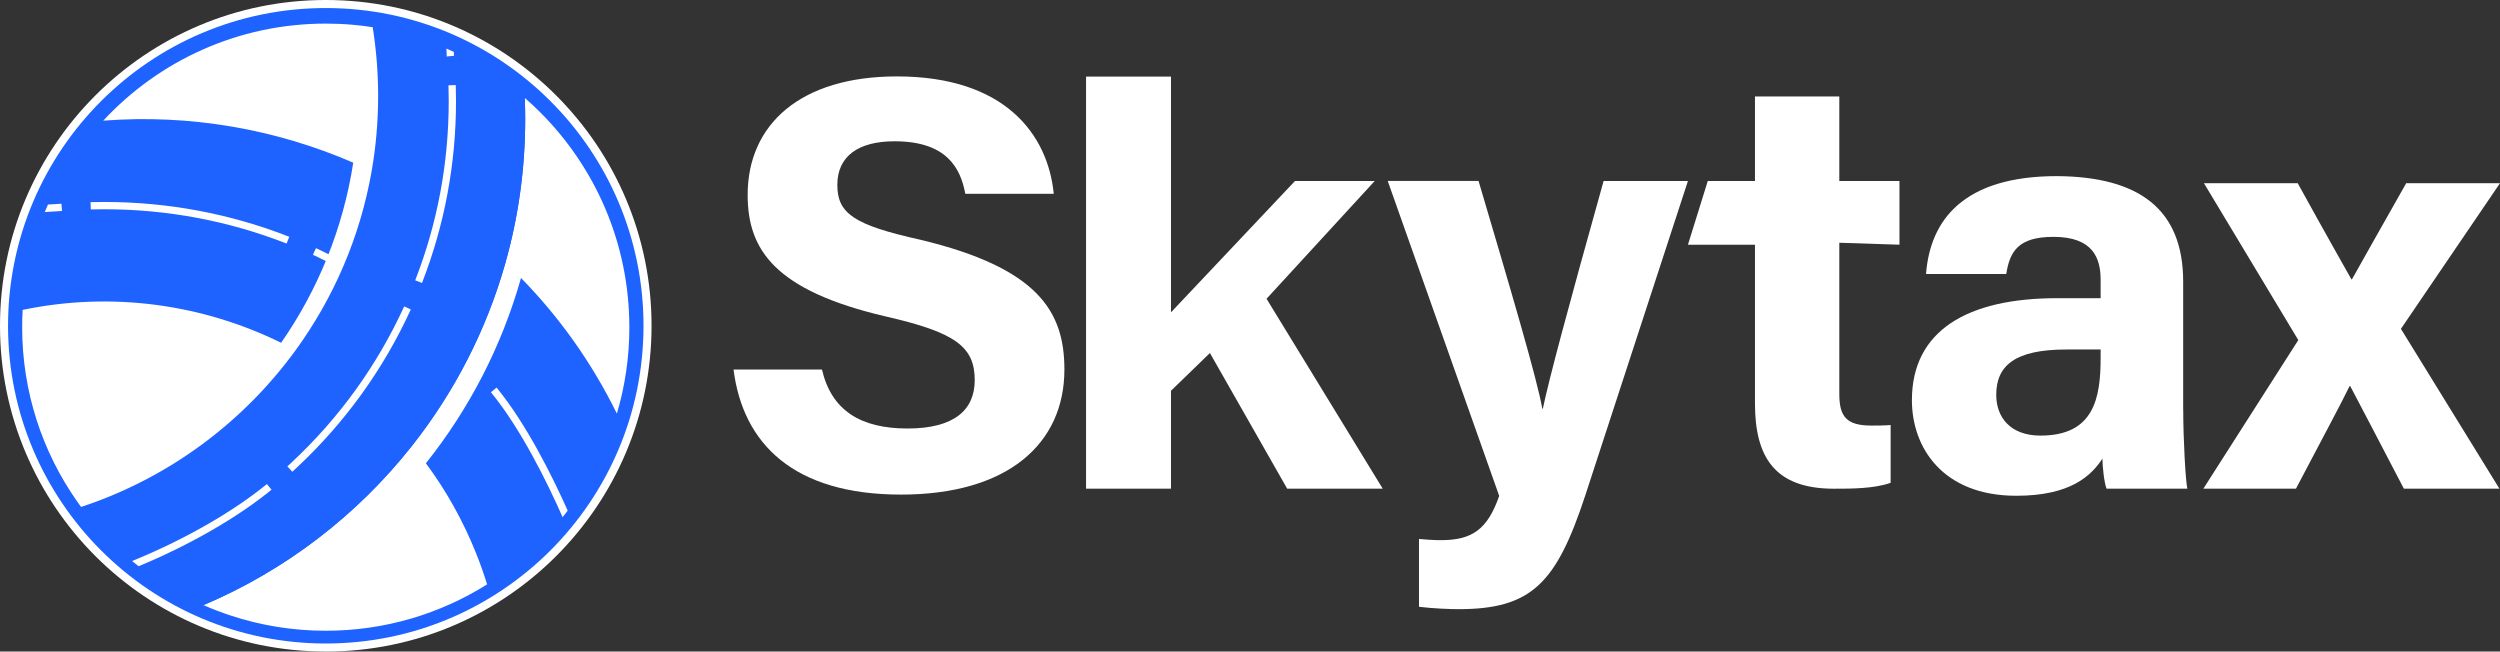
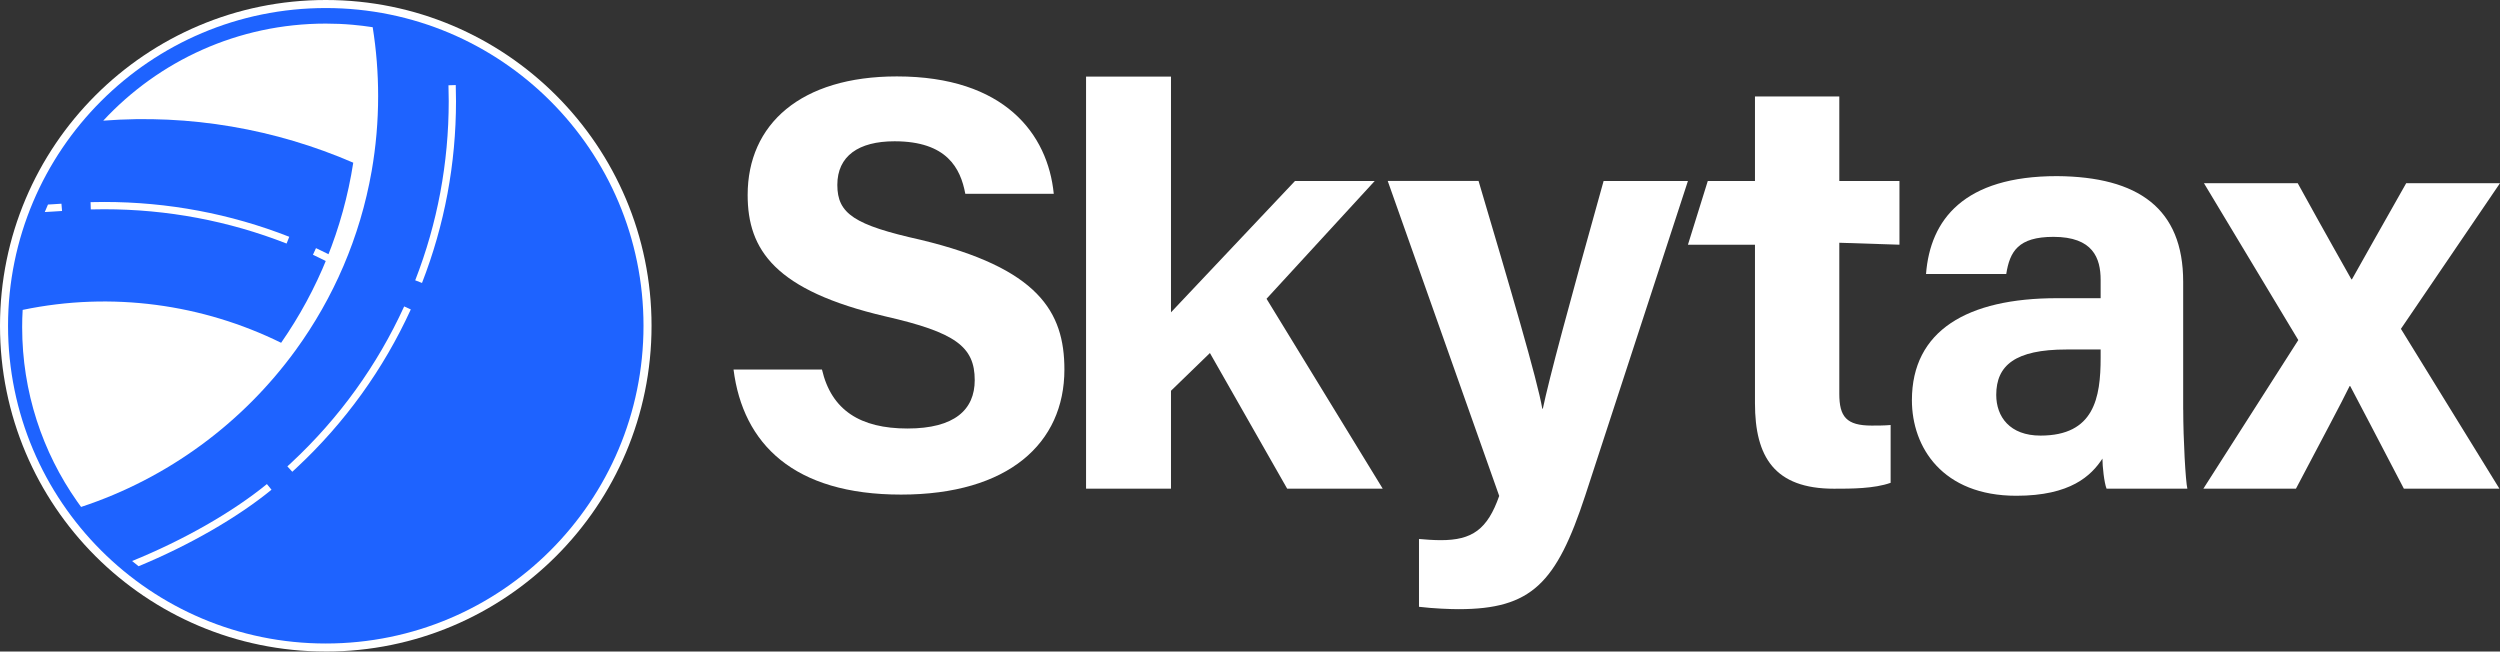
<svg xmlns="http://www.w3.org/2000/svg" id="Calque_2" data-name="Calque 2" viewBox="0 0 991.64 258.43">
  <rect x="0" y="0" width="991.64" height="258.43" fill="#333333" stroke="none" />
  <defs>
    <style>      .cls-1 {        fill: #1e63ff;      }      .cls-2 {        fill: #fff;      }    </style>
  </defs>
  <g id="LOGO">
    <g>
      <path class="cls-2" d="M129.22,258.43C57.85,258.43,0,200.58,0,129.22S57.85,0,129.22,0s129.22,57.85,129.22,129.22-57.85,129.22-129.22,129.22Z" />
      <circle class="cls-1" cx="129.22" cy="129.22" r="126.03" />
      <g>
        <g>
          <path class="cls-2" d="M326.04,146.58c3.74,16.14,15.21,23.39,33.92,23.39s26.67-7.49,26.67-19.18c0-13.33-7.72-18.95-35.33-25.27-43.98-10.29-54.74-26.44-54.74-48.19,0-28.07,21.05-47.02,59.19-47.02,42.81,0,59.89,22.93,62.23,46.55h-35.09c-1.87-10.06-7.25-20.82-28.07-20.82-14.27,0-22.69,5.85-22.69,17.31s6.78,15.91,32.99,21.76c46.79,11.23,57.08,28.54,57.08,51.47,0,29.24-22.22,49.6-64.8,49.6s-62.7-20.12-66.44-49.6h35.09Z" />
          <path class="cls-2" d="M464.48,123.89l49.19-52.1h31.62l-42.91,46.72,46.09,75.33h-37.9l-30.65-53.81-15.44,14.97v38.83h-33.69V30.38h33.69v93.51Z" />
          <path class="cls-2" d="M586.48,71.79c12.4,41.88,23.39,79.07,25.27,90.3h.23c2.57-12.17,9.83-39.3,24.1-90.3h33.45l-40.71,124.69c-11.46,34.86-21.29,45.15-50.3,45.15-3.04,0-9.83-.23-15.67-.94v-26.9c2.34.23,5.85.47,8.66.47,12.4,0,18.48-4.21,23.16-17.55l-44.22-124.93h36.03Z" />
          <path class="cls-2" d="M677.4,71.79h18.72v-33.52h33.45v33.52h23.86v25.27l-23.86-.77v59.89c0,9.12,2.81,12.63,12.87,12.63,1.87,0,5.15,0,7.49-.23v22.93c-6.55,2.34-15.67,2.34-22.46,2.34-23.63,0-31.35-12.63-31.35-33.92v-62.86h-26.59l7.87-25.27Z" />
          <path class="cls-2" d="M865.99,162.49c0,11.7.94,28.54,1.64,31.35h-32.05c-.94-2.34-1.64-8.89-1.64-11.93-4.44,6.78-12.63,14.74-34.16,14.74-29.24,0-41.41-19.18-41.41-37.9,0-27.61,21.99-40.47,57.55-40.47h17.31v-7.25c0-8.66-3.04-17.08-18.72-17.08-14.04,0-17.31,5.85-18.72,14.74h-31.82c1.64-21.52,14.97-38.83,51.94-38.83,32.28.23,50.06,12.87,50.06,41.88v50.77ZM833.23,138.63h-13.57c-20.35,0-27.84,6.32-27.84,18.01,0,8.66,5.38,16.14,17.55,16.14,21.29,0,23.86-14.97,23.86-30.88v-3.28Z" />
          <path class="cls-2" d="M911.4,72.66c12.63,22.93,17.78,31.82,21.29,38.13h.23c4.21-7.49,11.7-20.82,21.52-38.13h37.2l-39.3,57.78,39.07,63.4h-37.9c-10.76-20.59-17.55-33.69-21.29-40.71h-.23c-3.04,6.32-11.46,21.99-21.29,40.71h-36.73l37.66-58.95-37.43-62.23h37.2Z" />
        </g>
        <g>
          <path class="cls-1" d="M244.69,164.06c-4.17,14.08-10.85,27.08-19.51,38.48-.66.87-1.33,1.73-2.02,2.58-8.41,10.48-18.54,19.51-29.96,26.68-1.25-4.08-2.69-8.14-4.3-12.17-5.22-13.07-11.97-25.07-19.98-35.86,17.11-21.47,30.09-46.38,37.73-73.52,15.14,15.47,28.06,33.51,38.03,53.81Z" />
-           <path class="cls-2" d="M249.64,129.78c0,11.91-1.73,23.42-4.95,34.28-9.97-20.29-22.89-38.34-38.03-53.81-7.64,27.15-20.62,52.05-37.73,73.52,8.01,10.79,14.76,22.79,19.98,35.86,1.61,4.03,3.04,8.09,4.3,12.17-18.54,11.65-40.47,18.39-63.99,18.39-13.2,0-25.9-2.12-37.78-6.05-3.66-1.21-7.24-2.58-10.74-4.12,32.66-13.85,61.07-35.76,82.74-63.22,16.77-21.25,29.5-45.84,37.05-72.6,5.1-18.09,7.83-37.18,7.83-56.9,0-2.83-.06-5.65-.17-8.46,2.11,1.83,4.15,3.73,6.12,5.7,21.84,21.8,35.36,51.94,35.36,85.24Z" />
+           <path class="cls-2" d="M249.64,129.78Z" />
          <path class="cls-1" d="M208.33,47.31c0,19.73-2.73,38.81-7.83,56.9-7.54,26.76-20.28,51.35-37.05,72.6-21.67,27.47-50.08,49.37-82.74,63.22-9.24-4.07-17.88-9.28-25.73-15.43-.87-.68-1.72-1.37-2.57-2.07-7.59-6.29-14.39-13.5-20.24-21.45,34.49-11.37,64.15-33.37,85.08-62.14,15.05-20.68,25.59-44.86,30.18-71.08,1.69-9.67,2.57-19.61,2.57-29.76,0-9.29-.74-18.41-2.16-27.3,10.23,1.59,20.05,4.46,29.26,8.46.99.43,1.97.87,2.94,1.32,10.24,4.77,19.7,10.95,28.13,18.27.11,2.81.17,5.62.17,8.46Z" />
          <path class="cls-1" d="M40.96,47.87c-9.04,9.73-16.49,20.96-21.92,33.27-.44.99-.86,1.98-1.27,2.98-4.95,12.08-8,25.14-8.77,38.81,35.4-7.39,71.4-2.26,102.52,13.05.32-.46.64-.92.95-1.38.25-.36.49-.72.73-1.08.56-.83,1.1-1.66,1.64-2.49.3-.47.6-.94.9-1.41.34-.54.68-1.08,1.02-1.63.31-.51.62-1.02.93-1.53.31-.51.61-1.03.92-1.54.49-.83.97-1.66,1.44-2.5.19-.33.38-.67.56-1.01,1.09-1.96,2.15-3.95,3.17-5.96.36-.71.72-1.43,1.07-2.15.46-.95.92-1.9,1.36-2.85.18-.39.36-.78.54-1.17.21-.45.41-.9.61-1.35.08-.18.16-.36.24-.54.4-.9.79-1.81,1.18-2.72.15-.36.31-.73.46-1.1.37-.89.73-1.79,1.09-2.69.02-.06.05-.12.07-.18.12-.3.23-.59.35-.89.7-1.82,1.37-3.64,2.01-5.49.25-.74.5-1.48.75-2.21.03-.09.06-.19.09-.28.14-.43.28-.86.42-1.29.17-.52.33-1.05.5-1.57.14-.45.28-.89.41-1.34.02-.08.05-.15.07-.23.15-.5.3-1.01.44-1.51.21-.72.41-1.44.61-2.16.12-.44.24-.89.36-1.33.13-.5.26-1,.39-1.5.09-.33.17-.66.25-.99.07-.26.13-.52.19-.77.14-.55.27-1.1.4-1.65.09-.38.17-.76.26-1.13.09-.4.18-.81.27-1.22.1-.45.2-.89.29-1.34.07-.33.14-.67.21-1,.08-.39.16-.78.23-1.17.02-.12.04-.23.07-.34.08-.4.16-.8.23-1.21.03-.13.05-.25.07-.38.09-.48.18-.95.26-1.43.22-1.22.42-2.45.61-3.68-30.82-13.35-64.84-19.32-99.17-16.67Z" />
-           <path class="cls-2" d="M180.08,22.14l-2.88.26c-.03-.37-.06-1.24-.1-2.65,0-.16,0-.32-.02-.49.99.43,1.97.87,2.94,1.32.02.71.04,1.34.06,1.56Z" />
          <path class="cls-2" d="M167.4,112.24l-2.7-1.05c8.82-22.65,13.29-46.57,13.29-71.1,0-2.08-.03-4.18-.1-6.26l2.89-.09c.07,2.1.1,4.24.1,6.35,0,24.89-4.54,49.16-13.49,72.15Z" />
          <path class="cls-2" d="M115.94,187.13l-1.95-2.14c.57-.52,1.14-1.04,1.7-1.57,18.9-17.64,33.91-38.46,44.63-61.88l2.63,1.2c-10.87,23.76-26.1,44.89-45.28,62.79-.57.53-1.15,1.06-1.72,1.59Z" />
          <path class="cls-2" d="M107.7,194.25c-13.58,11.09-32.62,22.03-52.73,30.35-.87-.68-1.72-1.37-2.57-2.07,20.39-8.29,39.78-19.34,53.47-30.52l1.83,2.24Z" />
          <path class="cls-2" d="M24.61,83.69c-.86.07-2.21.15-3.64.23-1.06.06-2.2.13-3.21.19.41-1,.83-1.99,1.27-2.98.58-.04,1.18-.07,1.78-.1,1.41-.08,2.74-.15,3.56-.23l.24,2.88Z" />
          <path class="cls-2" d="M113.69,96.61c-23.05-9.03-47.4-13.61-72.38-13.61-1.76,0-3.54.02-5.3.07l-.08-2.89c1.78-.05,3.59-.07,5.37-.07,25.34,0,50.05,4.65,73.44,13.81l-1.06,2.69Z" />
          <path class="cls-2" d="M129.66,103.75l-.98-.49c-1.45-.72-3.26-1.61-4.55-2.21l1.21-2.63c1.33.61,3.15,1.51,4.62,2.24l.98.48-1.28,2.59Z" />
-           <path class="cls-2" d="M225.18,202.55c-.66.87-1.33,1.73-2.02,2.58-6.01-13.61-16.47-34.98-28.43-49.55l2.24-1.84c11.77,14.33,22.05,35.01,28.21,48.81Z" />
          <path class="cls-2" d="M149.99,38.1c0,10.15-.88,20.09-2.57,29.76-4.59,26.23-15.13,50.4-30.18,71.08-20.93,28.77-50.59,50.78-85.08,62.14-.54-.73-1.06-1.46-1.58-2.2-13.73-19.56-21.79-43.39-21.79-69.1,0-2.3.06-4.59.2-6.86,35.4-7.39,71.4-2.26,102.52,13.05,14.54-20.9,24.55-45.19,28.61-71.44-30.82-13.35-64.84-19.32-99.17-16.67C62.94,24.18,94.35,9.36,129.22,9.36c3.57,0,7.12.15,10.61.46,2.69.24,5.36.56,8,.97,1.42,8.89,2.16,18.01,2.16,27.3Z" />
        </g>
      </g>
    </g>
  </g>
</svg>